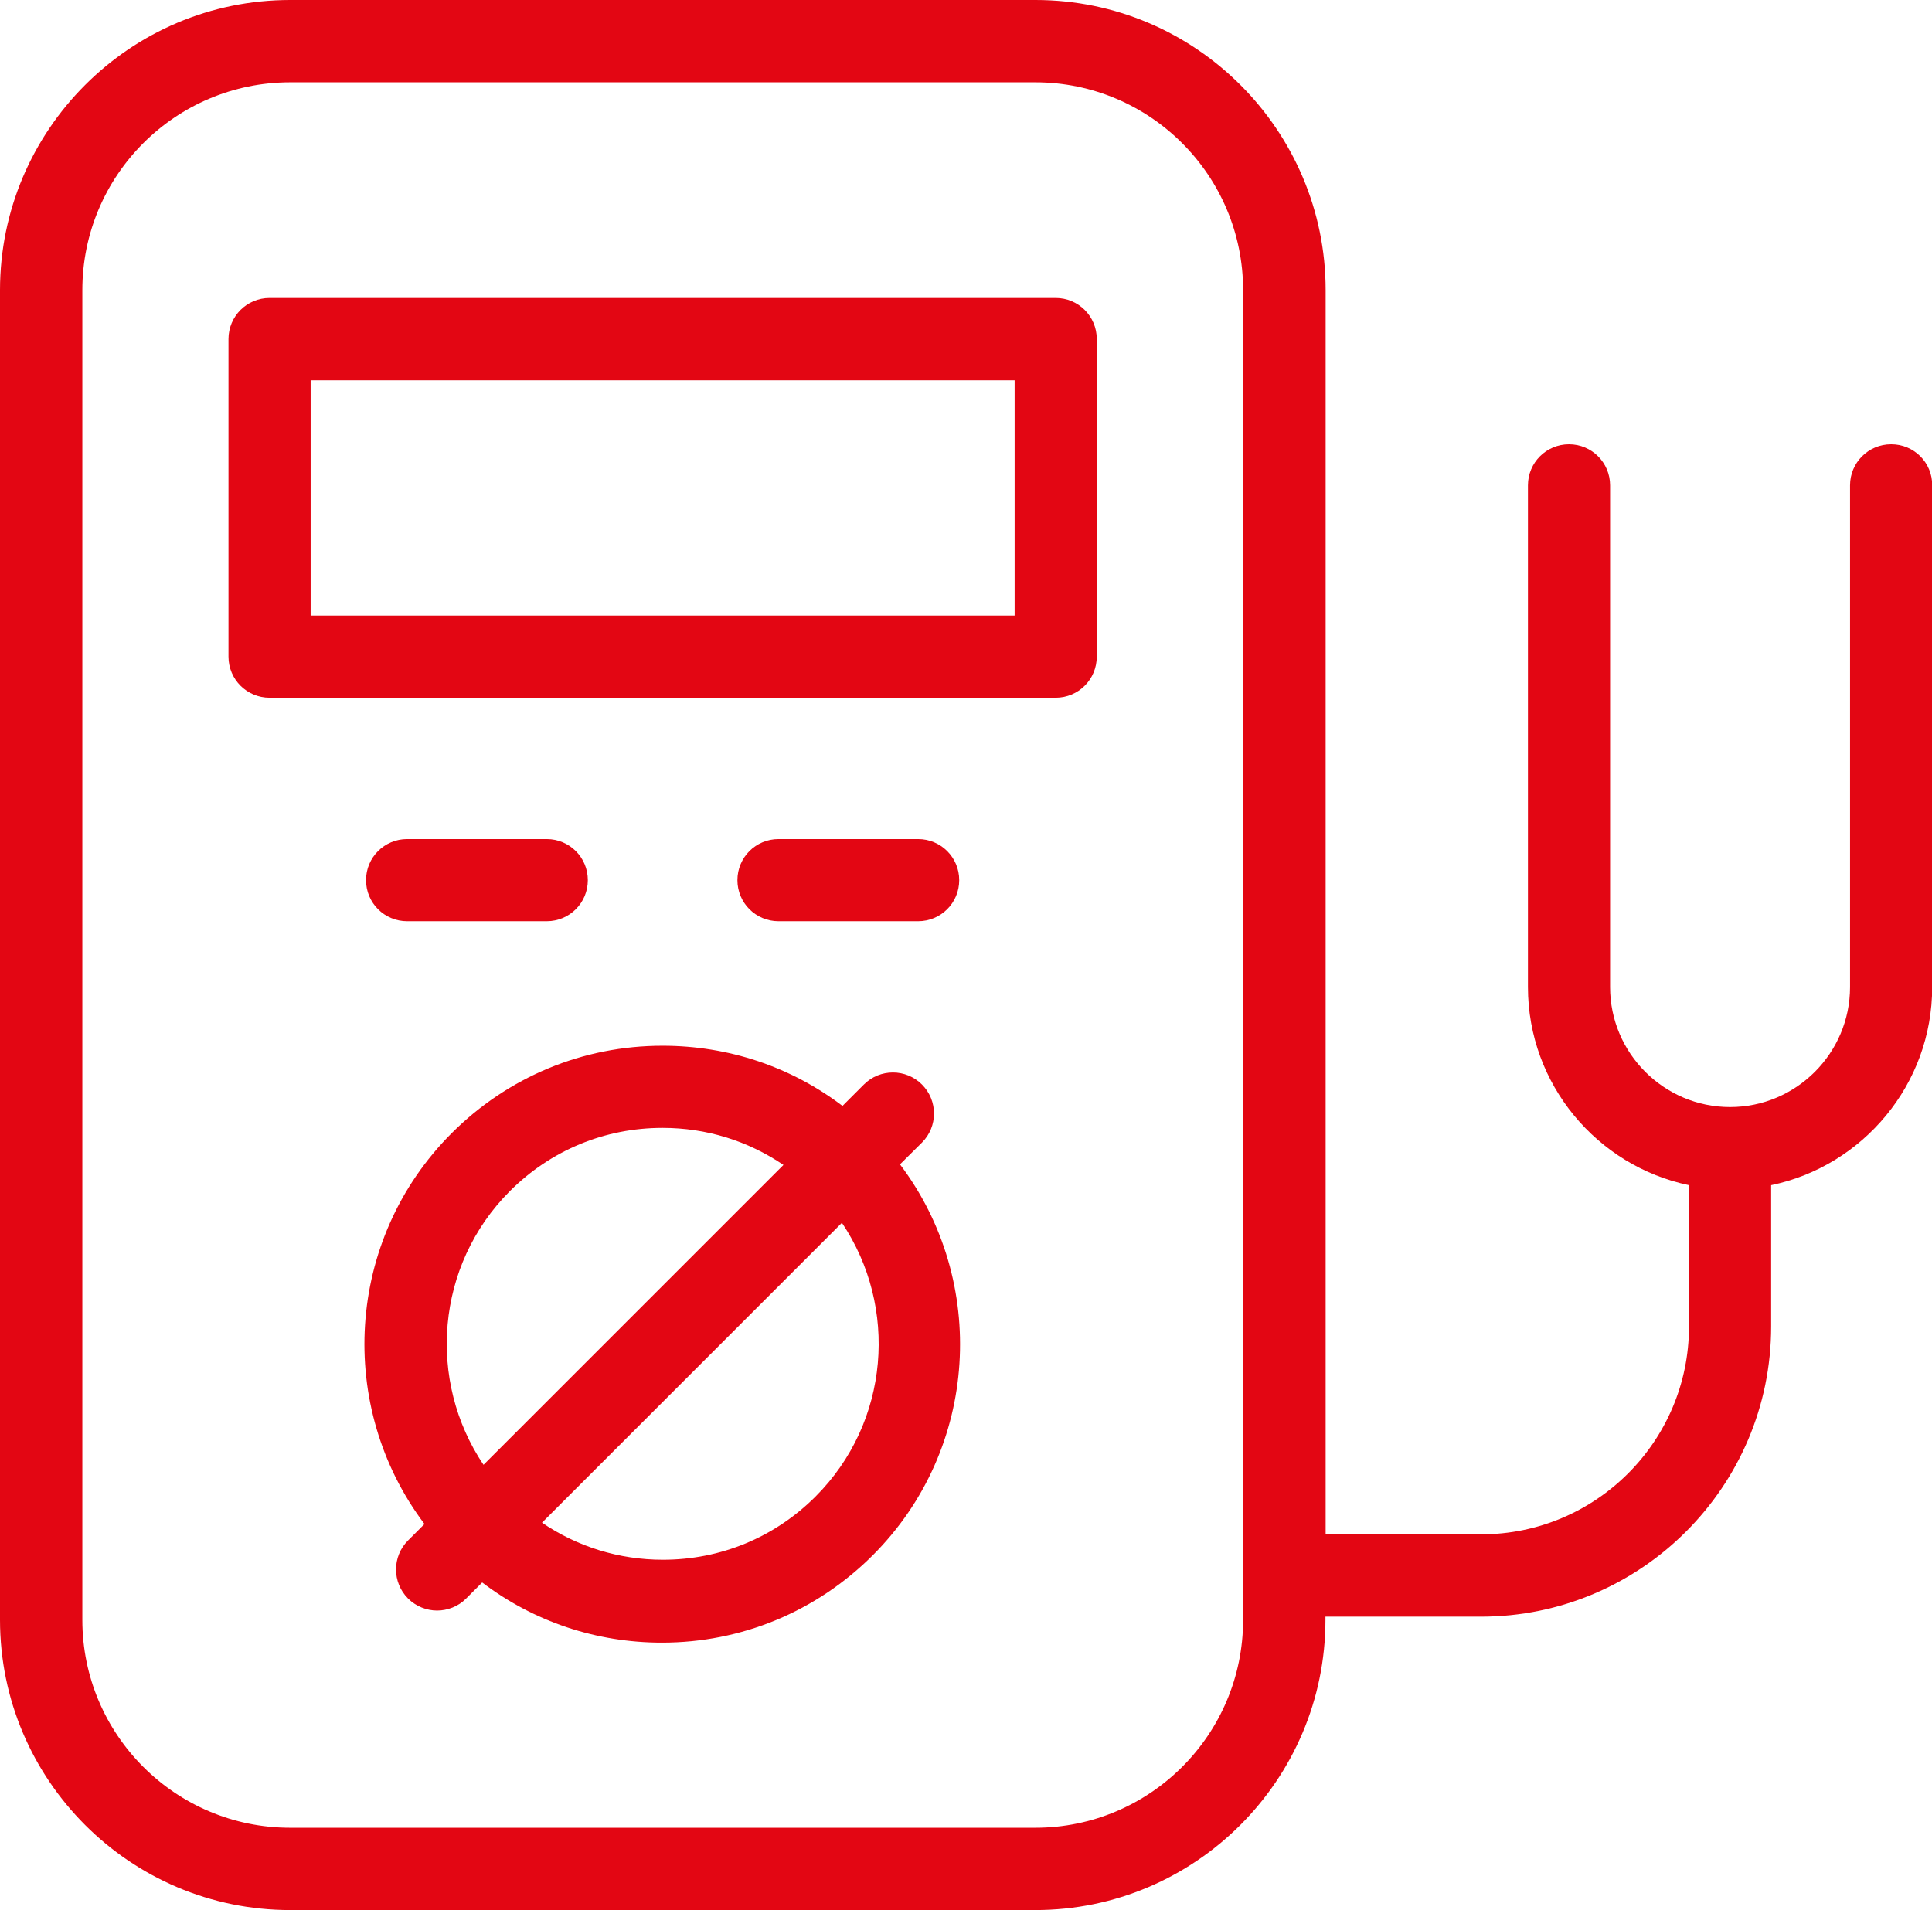
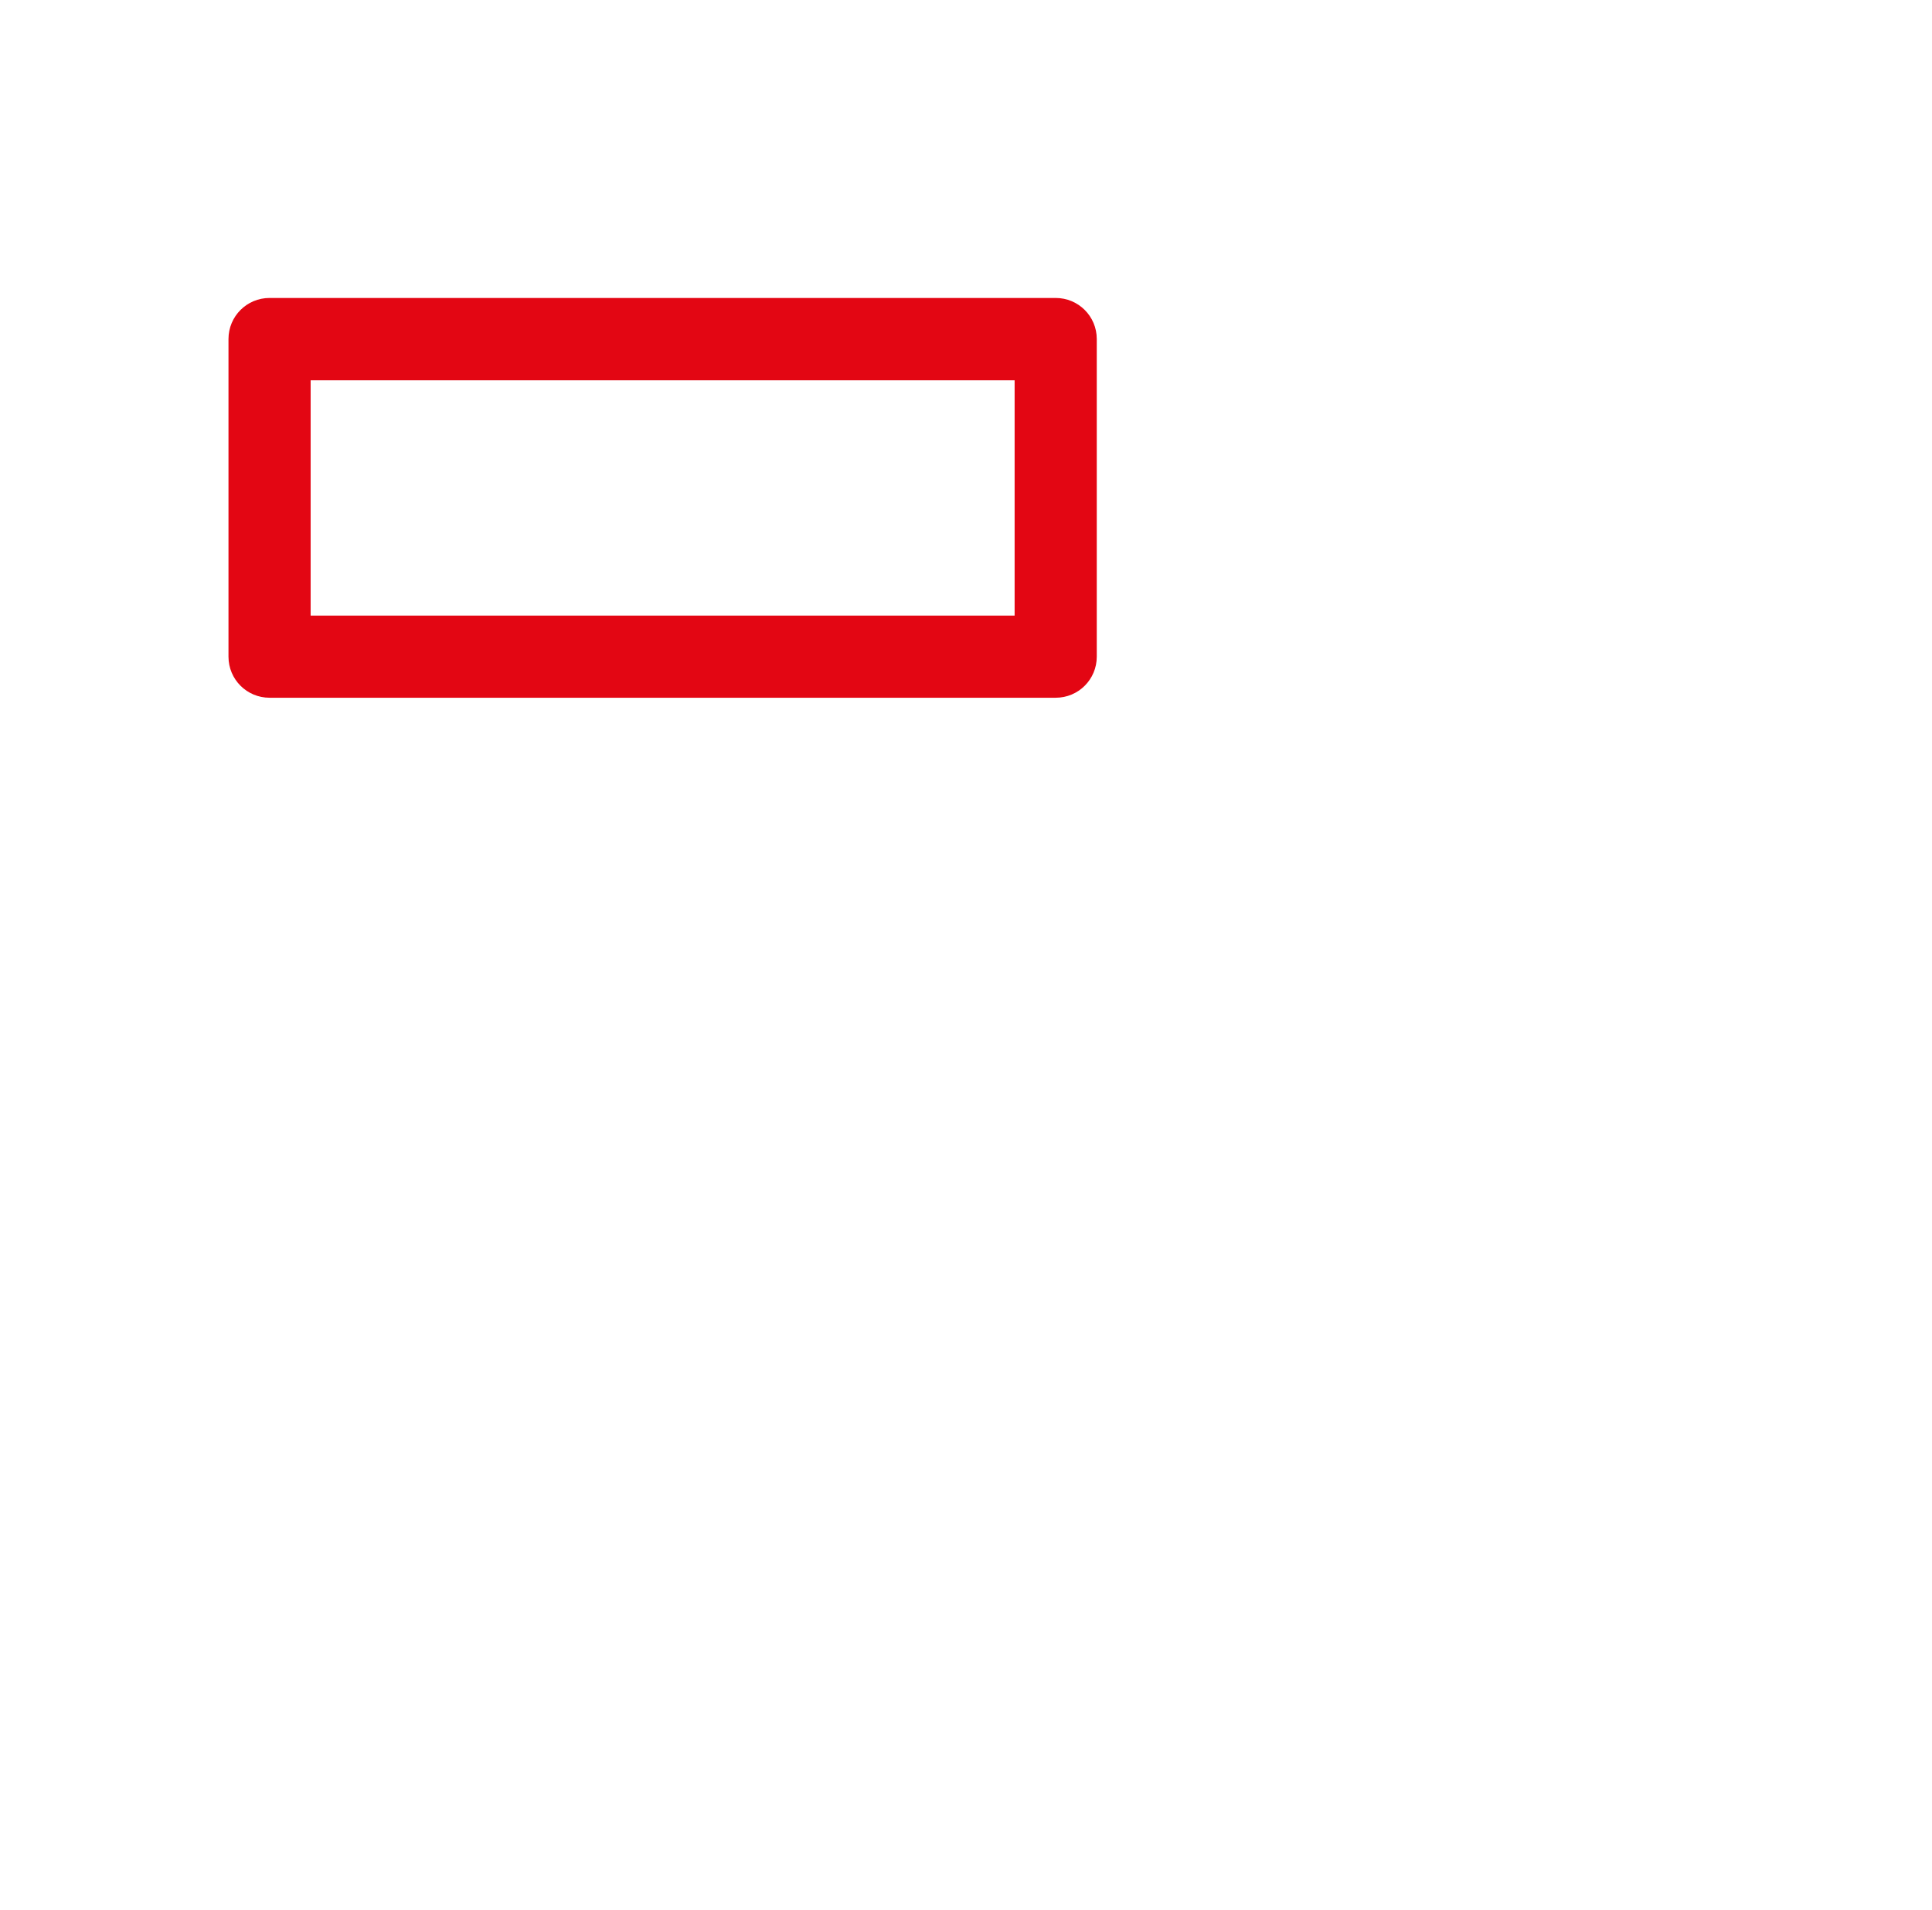
<svg xmlns="http://www.w3.org/2000/svg" id="Ebene_2" viewBox="0 0 101.13 100">
  <defs>
    <style>      .cls-1 {        fill: #e30613;      }    </style>
  </defs>
  <g id="Ebene_1-2" data-name="Ebene_1">
    <g>
-       <path class="cls-1" d="M98.99,23.26c-1.19,0-2.15.96-2.15,2.15v26.27c0,3.46-2.82,6.28-6.28,6.28s-6.28-2.82-6.28-6.28v-26.27c0-1.19-.96-2.15-2.15-2.15s-2.15.96-2.15,2.15v26.27c0,5.1,3.63,9.37,8.43,10.37v7.4c0,6.01-4.88,10.88-10.88,10.88h-8.14V15.19c0-8.37-6.81-15.19-15.19-15.19H15.19C6.81,0,0,6.81,0,15.19v69.62c0,8.37,6.81,15.19,15.19,15.19h39c8.37,0,15.19-6.81,15.19-15.19v-.17h8.14c8.37,0,15.19-6.81,15.19-15.19v-7.4c4.8-1,8.43-5.27,8.43-10.37v-26.27c.01-1.19-.95-2.15-2.14-2.15ZM65.07,84.81c0,6.01-4.88,10.88-10.88,10.88H15.19c-6.01,0-10.88-4.88-10.88-10.88V15.19c0-6.01,4.88-10.88,10.88-10.88h39c6.01,0,10.88,4.88,10.88,10.88,0,0,0,69.62,0,69.62Z" />
      <path class="cls-1" d="M55.26,15.6H14.11c-1.19,0-2.15.96-2.15,2.15v16.63c0,1.19.96,2.15,2.15,2.15h41.15c1.19,0,2.15-.96,2.15-2.15v-16.63c0-1.19-.96-2.15-2.15-2.15ZM53.1,32.23H16.26v-12.32h36.85v12.32Z" />
-       <path class="cls-1" d="M48.26,59.82c.84-.84.84-2.2,0-3.04s-2.2-.84-3.04,0l-1.12,1.12c-2.7-2.05-5.97-3.15-9.42-3.15-4.17,0-8.09,1.63-11.04,4.58-5.57,5.57-6.04,14.34-1.42,20.46l-.86.86c-.84.84-.84,2.2,0,3.04.42.42.98.63,1.52.63s1.11-.21,1.52-.63l.84-.84c2.7,2.05,5.97,3.15,9.41,3.15,4.17,0,8.09-1.63,11.04-4.58,5.57-5.57,6.04-14.34,1.42-20.46l1.14-1.13ZM26.69,62.36c2.14-2.14,4.97-3.31,7.99-3.31,2.3,0,4.47.68,6.33,1.94l-15.7,15.7c-2.96-4.4-2.51-10.44,1.38-14.33ZM42.69,78.35c-2.14,2.14-4.97,3.31-7.99,3.31-2.3,0-4.47-.68-6.33-1.94l15.7-15.7c2.96,4.4,2.51,10.44-1.38,14.33Z" />
-       <path class="cls-1" d="M28.62,48.23c1.19,0,2.15-.96,2.15-2.15s-.96-2.15-2.15-2.15h-7.31c-1.19,0-2.15.96-2.15,2.15s.96,2.15,2.15,2.15h7.31Z" />
-       <path class="cls-1" d="M48.06,48.23c1.19,0,2.15-.96,2.15-2.15s-.96-2.15-2.15-2.15h-7.31c-1.19,0-2.15.96-2.15,2.15s.96,2.15,2.15,2.15h7.31Z" />
    </g>
  </g>
</svg>